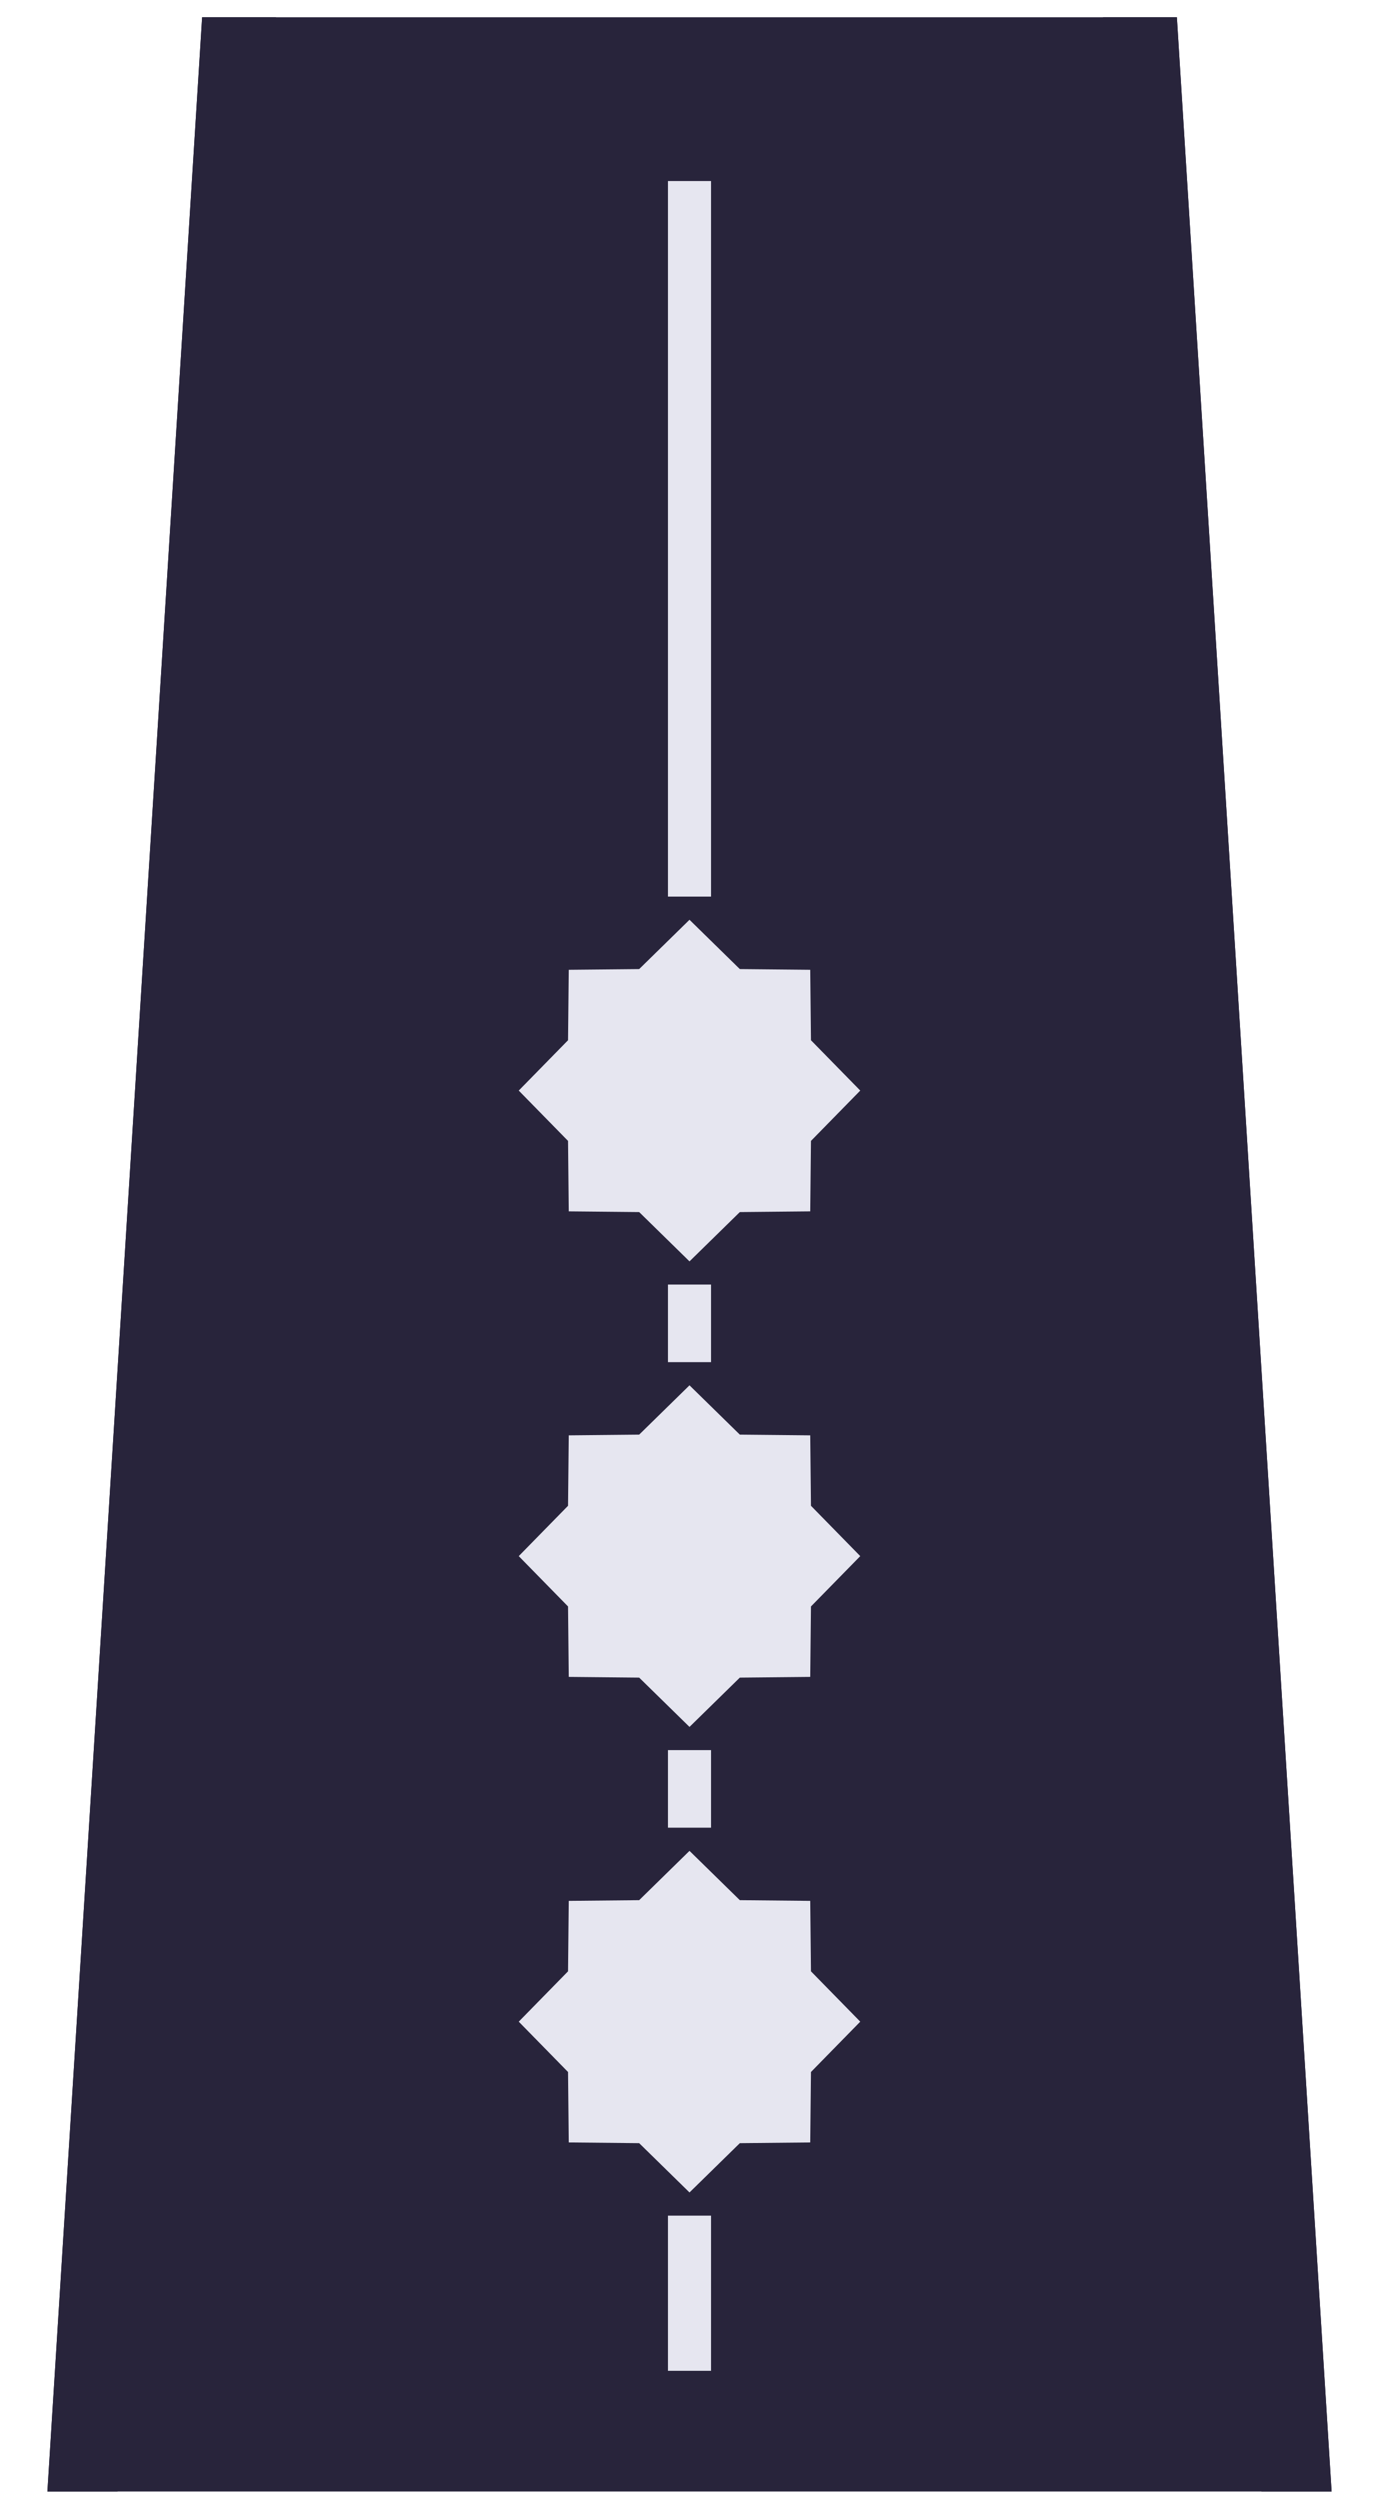
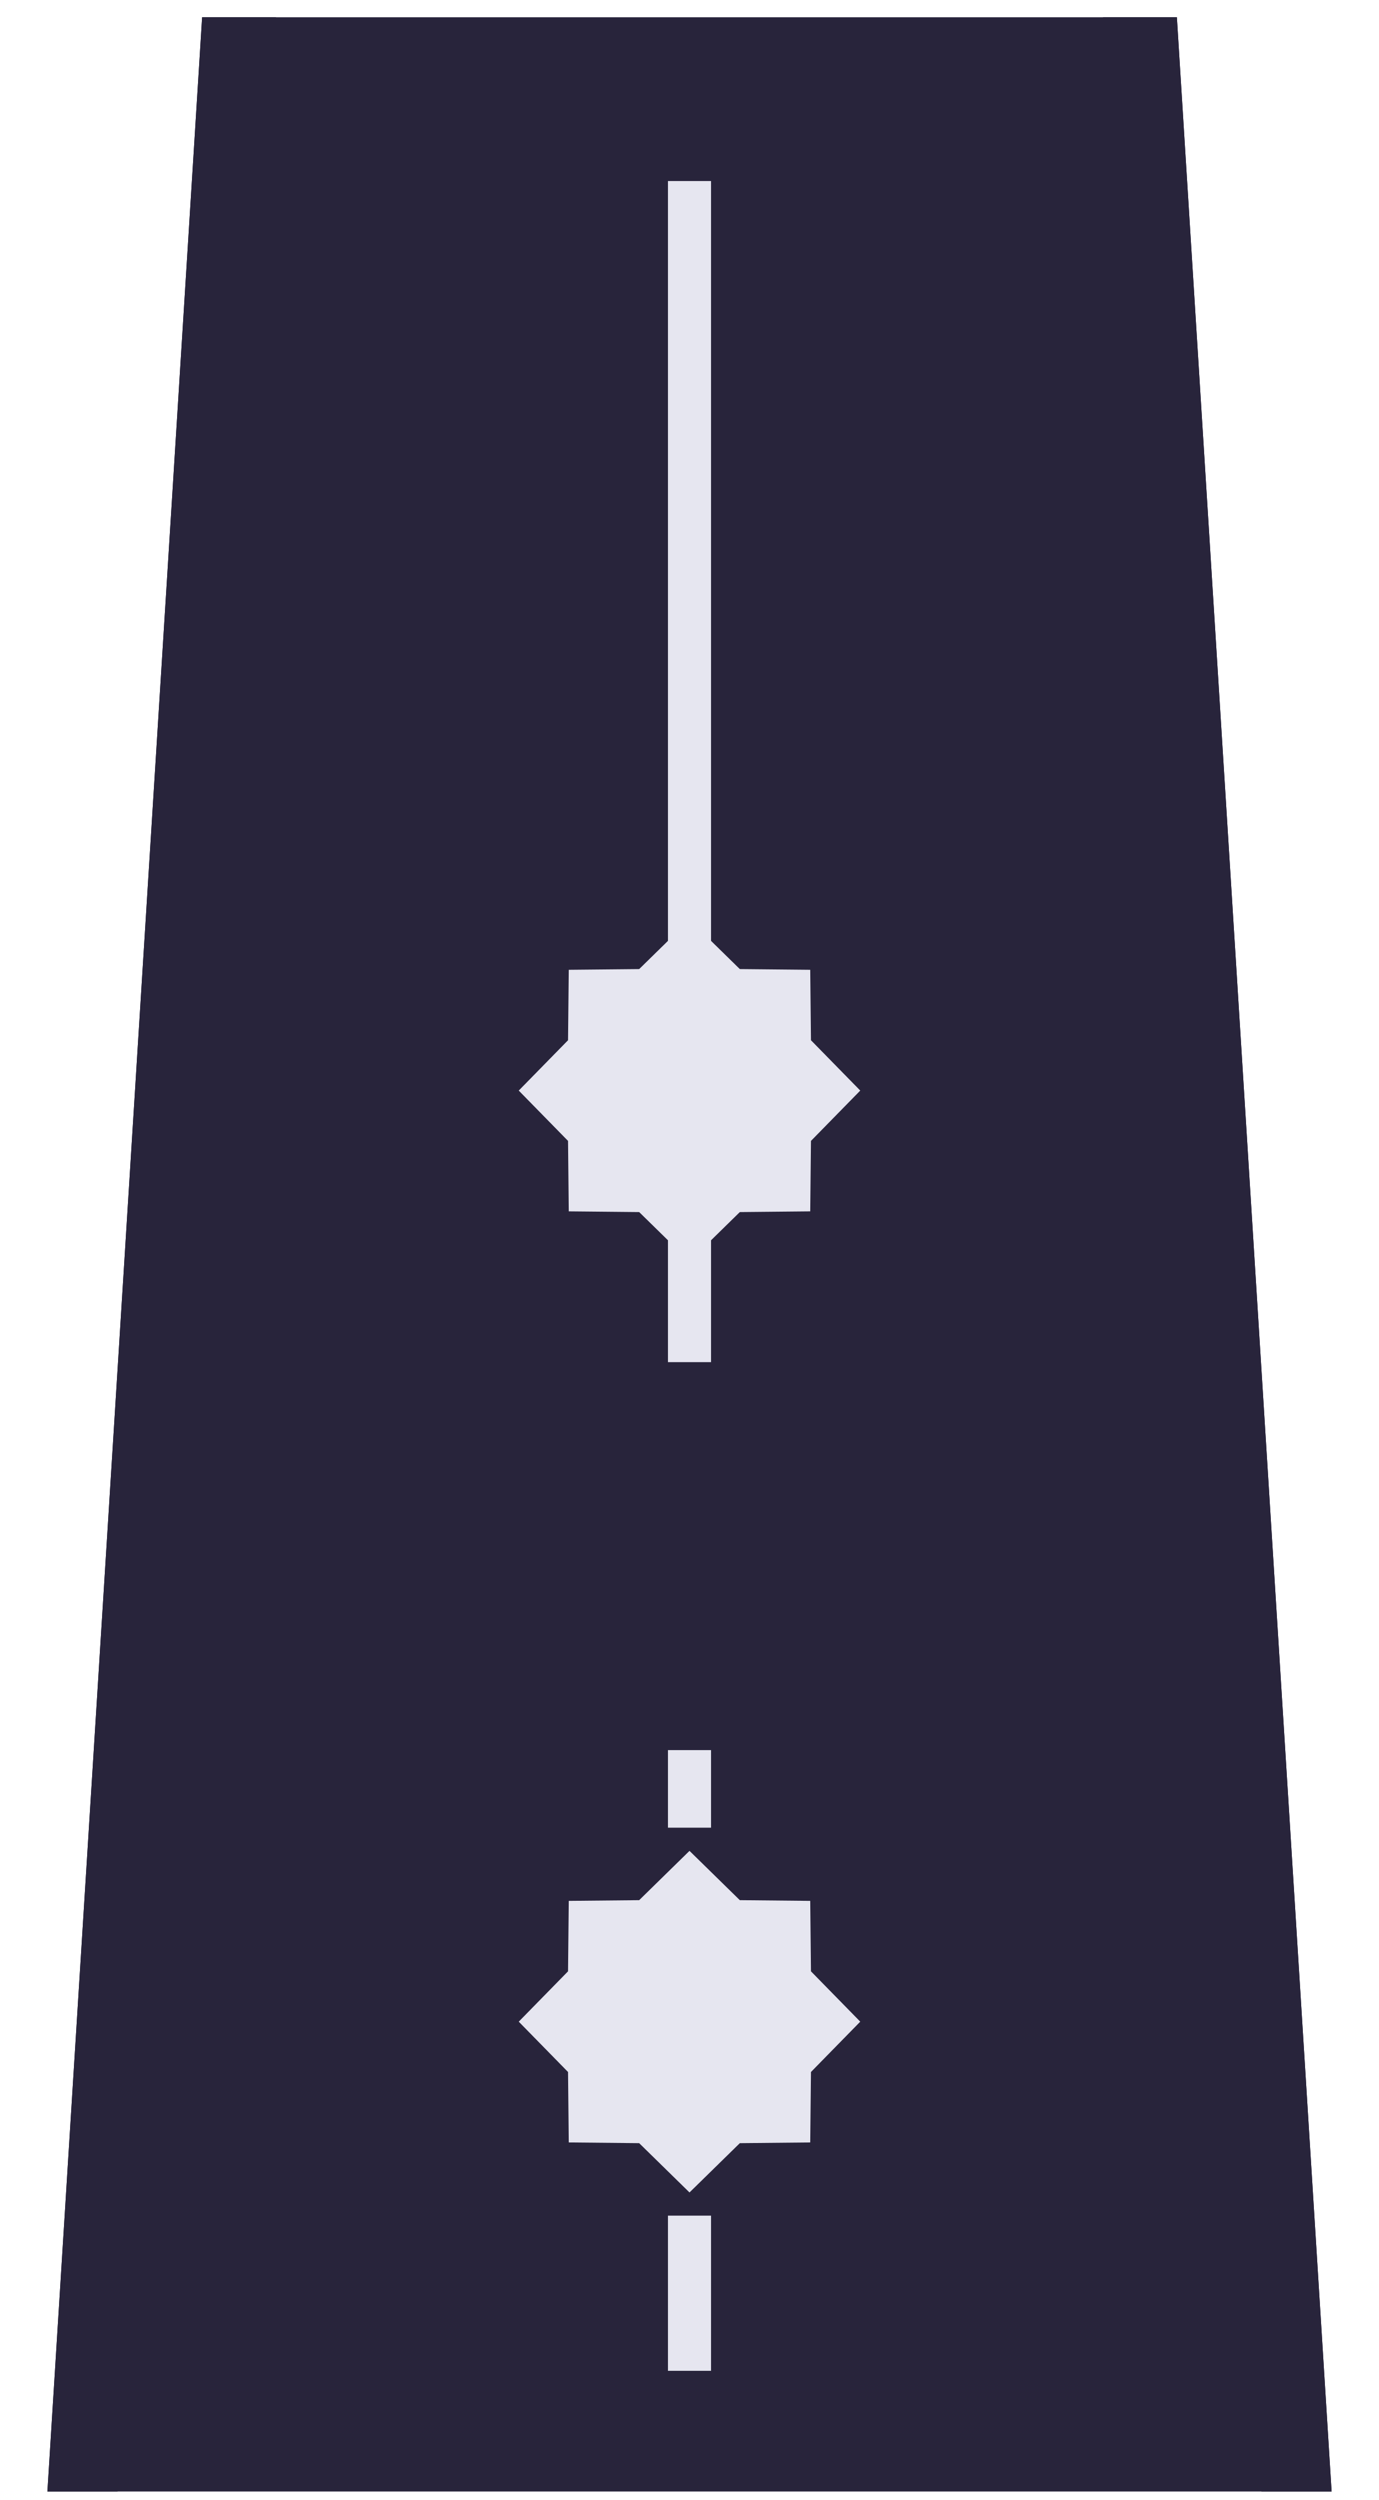
<svg xmlns="http://www.w3.org/2000/svg" xmlns:ns1="http://inkscape.sourceforge.net/DTD/sodipodi-0.dtd" xmlns:ns2="http://www.inkscape.org/namespaces/inkscape" id="svg2" ns1:version="0.32" ns2:version="0.43" width="160" height="290" version="1.0" ns1:docbase="D:\obrazki\svg\inne\stopnie policji\st" ns1:docname="POL_policja_starszy_aspirant.svg" ns2:export-filename="D:\obrazki\svg\pmw\dyst\POL_PMW_dyst_admirał.svg.png" ns2:export-xdpi="90" ns2:export-ydpi="90">
  <defs id="defs5" />
  <ns1:namedview ns2:window-height="712" ns2:window-width="1024" ns2:pageshadow="2" ns2:pageopacity="0.0" borderopacity="1.0" bordercolor="#666666" pagecolor="#ffffff" id="base" ns2:zoom="1" ns2:cx="144.80738" ns2:cy="128.4567" ns2:window-x="-4" ns2:window-y="-4" ns2:current-layer="layer2" gridspacingx="5px" gridspacingy="5px" gridtolerance="5px" showgrid="false" ns2:grid-bbox="false" ns2:grid-points="false" showguides="true" ns2:guide-bbox="true" borderlayer="top" />
  <g ns2:groupmode="layer" id="layer3" ns2:label="s" style="display:inline" />
  <g ns2:groupmode="layer" id="layer1" ns2:label="a" style="display:inline">
    <path style="color:#000000;fill:#28243b;fill-opacity:1;fill-rule:evenodd;stroke:none;stroke-width:2;stroke-linecap:butt;stroke-linejoin:miter;marker:none;marker-start:none;marker-mid:none;marker-end:none;stroke-miterlimit:4;stroke-dasharray:2, 2;stroke-dashoffset:0;stroke-opacity:1;visibility:visible;display:inline;overflow:visible" d="M 23.452,2 L 136.548,2 L 154.501,289 L 5.499,289 L 23.452,2 z " id="rect1326" ns1:nodetypes="ccccc" />
  </g>
  <g ns2:groupmode="layer" id="layer2" ns2:label="d" style="display:inline">
    <path style="color:#000000;fill:#28243b;fill-opacity:1;fill-rule:evenodd;stroke:none;stroke-width:2;stroke-linecap:butt;stroke-linejoin:miter;marker:none;marker-start:none;marker-mid:none;marker-end:none;stroke-miterlimit:4;stroke-dasharray:2, 2;stroke-dashoffset:0;stroke-opacity:1;visibility:visible;display:inline;overflow:visible" d="M 23.452,2 L 32.027,2 L 13.642,289 L 5.499,289 L 23.452,2 z " id="path1321" ns1:nodetypes="ccccc" />
    <path style="color:#000000;fill:#28243b;fill-opacity:1;fill-rule:evenodd;stroke:none;stroke-width:2;stroke-linecap:butt;stroke-linejoin:miter;marker:none;marker-start:none;marker-mid:none;marker-end:none;stroke-miterlimit:4;stroke-dasharray:2, 2;stroke-dashoffset:0;stroke-opacity:1;visibility:visible;display:inline;overflow:visible" d="M 136.548,2 L 127.973,2 L 146.358,289 L 154.501,289 L 136.548,2 z " id="path1324" ns1:nodetypes="ccccc" />
    <rect style="opacity:1;color:#000000;fill:#e6e6f0;fill-opacity:1;fill-rule:evenodd;stroke:none;stroke-width:2;stroke-linecap:butt;stroke-linejoin:miter;marker:none;marker-start:none;marker-mid:none;marker-end:none;stroke-miterlimit:4;stroke-dasharray:2, 2;stroke-dashoffset:0;stroke-opacity:1;visibility:visible;display:inline;overflow:visible" id="rect1329" width="5" height="254" x="77.5" y="21" />
    <g style="display:inline" id="g1351" transform="translate(2.219,160.5)">
      <rect y="51.5" x="58.031" height="45" width="39.5" id="rect1353" style="opacity:1;color:#000000;fill:#28243b;fill-opacity:1;fill-rule:evenodd;stroke:none;stroke-width:2;stroke-linecap:butt;stroke-linejoin:miter;marker:none;marker-start:none;marker-mid:none;marker-end:none;stroke-miterlimit:4;stroke-dasharray:2, 2;stroke-dashoffset:0;stroke-opacity:1;visibility:visible;display:inline;overflow:visible" />
      <path transform="translate(-224.219,-261.5)" d="M 316.009,321.491 L 316.094,329.662 L 321.812,335.5 L 316.094,341.338 L 316.009,349.509 L 307.838,349.594 L 302,355.312 L 296.162,349.594 L 287.991,349.509 L 287.906,341.338 L 282.188,335.5 L 287.906,329.662 L 287.991,321.491 L 296.162,321.406 L 302,315.688 L 307.838,321.406 L 316.009,321.491 z " ns2:randomized="0" ns2:rounded="0" ns2:flatsided="false" ns1:arg2="-0.39269908" ns1:arg1="-0.78539816" ns1:r2="15.254942" ns1:r1="19.811613" ns1:cy="335.5" ns1:cx="302" ns1:sides="8" id="path1355" style="opacity:1;color:#000000;fill:#e6e6f0;fill-opacity:1;fill-rule:evenodd;stroke:none;stroke-width:2;stroke-linecap:butt;stroke-linejoin:miter;marker:none;marker-start:none;marker-mid:none;marker-end:none;stroke-miterlimit:4;stroke-dasharray:2, 2;stroke-dashoffset:0;stroke-opacity:1;visibility:visible;display:inline;overflow:visible" ns1:type="star" />
    </g>
    <g style="display:inline" id="g1357" transform="translate(2.219,52.5)">
-       <rect y="51.5" x="58.031" height="45" width="39.5" id="rect1359" style="opacity:1;color:#000000;fill:#28243b;fill-opacity:1;fill-rule:evenodd;stroke:none;stroke-width:2;stroke-linecap:butt;stroke-linejoin:miter;marker:none;marker-start:none;marker-mid:none;marker-end:none;stroke-miterlimit:4;stroke-dasharray:2, 2;stroke-dashoffset:0;stroke-opacity:1;visibility:visible;display:inline;overflow:visible" />
      <path transform="translate(-224.219,-261.5)" d="M 316.009,321.491 L 316.094,329.662 L 321.812,335.5 L 316.094,341.338 L 316.009,349.509 L 307.838,349.594 L 302,355.312 L 296.162,349.594 L 287.991,349.509 L 287.906,341.338 L 282.188,335.5 L 287.906,329.662 L 287.991,321.491 L 296.162,321.406 L 302,315.688 L 307.838,321.406 L 316.009,321.491 z " ns2:randomized="0" ns2:rounded="0" ns2:flatsided="false" ns1:arg2="-0.39269908" ns1:arg1="-0.78539816" ns1:r2="15.254942" ns1:r1="19.811613" ns1:cy="335.5" ns1:cx="302" ns1:sides="8" id="path1361" style="opacity:1;color:#000000;fill:#e6e6f0;fill-opacity:1;fill-rule:evenodd;stroke:none;stroke-width:2;stroke-linecap:butt;stroke-linejoin:miter;marker:none;marker-start:none;marker-mid:none;marker-end:none;stroke-miterlimit:4;stroke-dasharray:2, 2;stroke-dashoffset:0;stroke-opacity:1;visibility:visible;display:inline;overflow:visible" ns1:type="star" />
    </g>
    <g style="display:inline" id="g1363" transform="translate(2.219,106.5)">
      <rect y="51.5" x="58.031" height="45" width="39.5" id="rect1365" style="opacity:1;color:#000000;fill:#28243b;fill-opacity:1;fill-rule:evenodd;stroke:none;stroke-width:2;stroke-linecap:butt;stroke-linejoin:miter;marker:none;marker-start:none;marker-mid:none;marker-end:none;stroke-miterlimit:4;stroke-dasharray:2, 2;stroke-dashoffset:0;stroke-opacity:1;visibility:visible;display:inline;overflow:visible" />
-       <path transform="translate(-224.219,-261.5)" d="M 316.009,321.491 L 316.094,329.662 L 321.812,335.5 L 316.094,341.338 L 316.009,349.509 L 307.838,349.594 L 302,355.312 L 296.162,349.594 L 287.991,349.509 L 287.906,341.338 L 282.188,335.5 L 287.906,329.662 L 287.991,321.491 L 296.162,321.406 L 302,315.688 L 307.838,321.406 L 316.009,321.491 z " ns2:randomized="0" ns2:rounded="0" ns2:flatsided="false" ns1:arg2="-0.39269908" ns1:arg1="-0.78539816" ns1:r2="15.254942" ns1:r1="19.811613" ns1:cy="335.5" ns1:cx="302" ns1:sides="8" id="path1367" style="opacity:1;color:#000000;fill:#e6e6f0;fill-opacity:1;fill-rule:evenodd;stroke:none;stroke-width:2;stroke-linecap:butt;stroke-linejoin:miter;marker:none;marker-start:none;marker-mid:none;marker-end:none;stroke-miterlimit:4;stroke-dasharray:2, 2;stroke-dashoffset:0;stroke-opacity:1;visibility:visible;display:inline;overflow:visible" ns1:type="star" />
    </g>
  </g>
</svg>